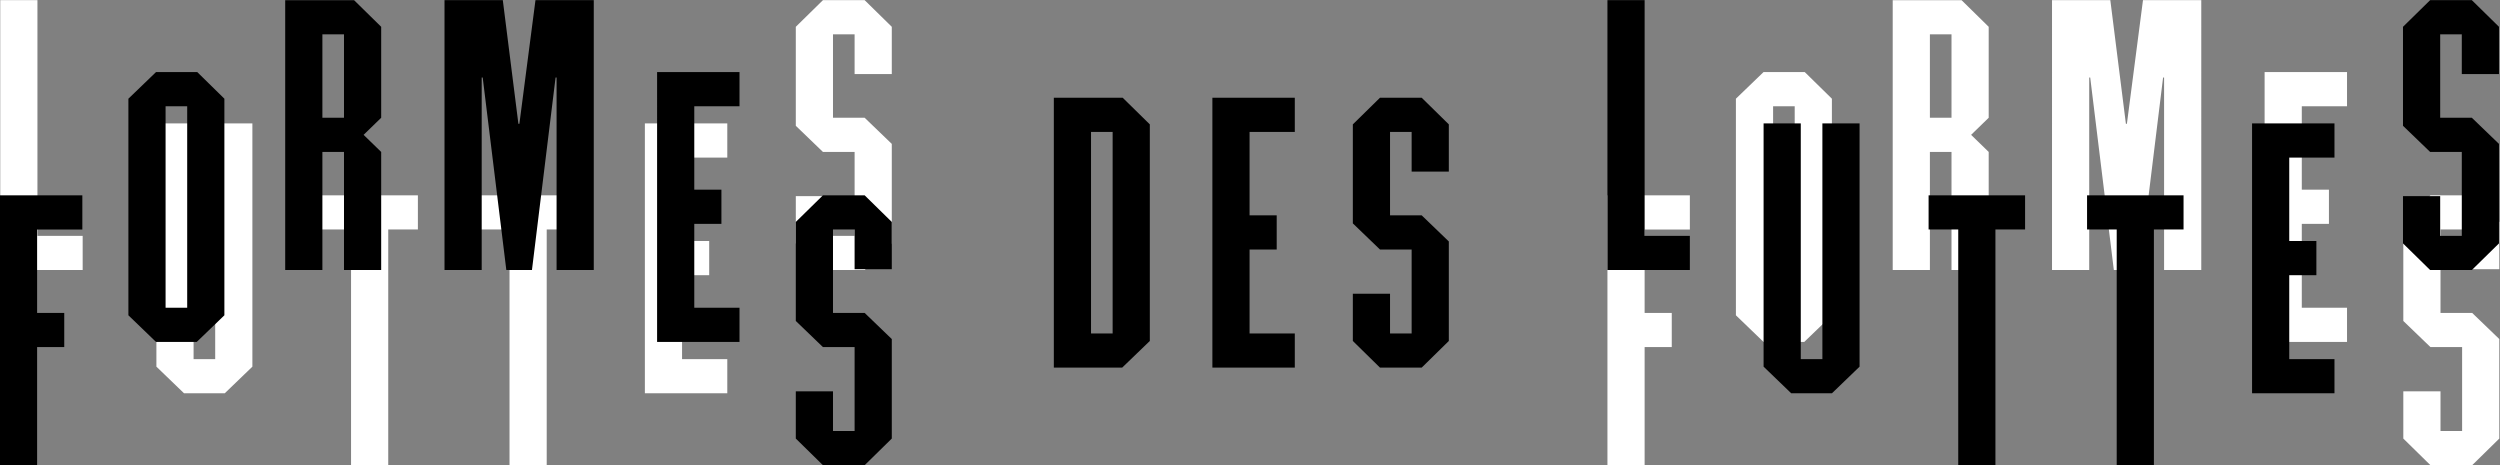
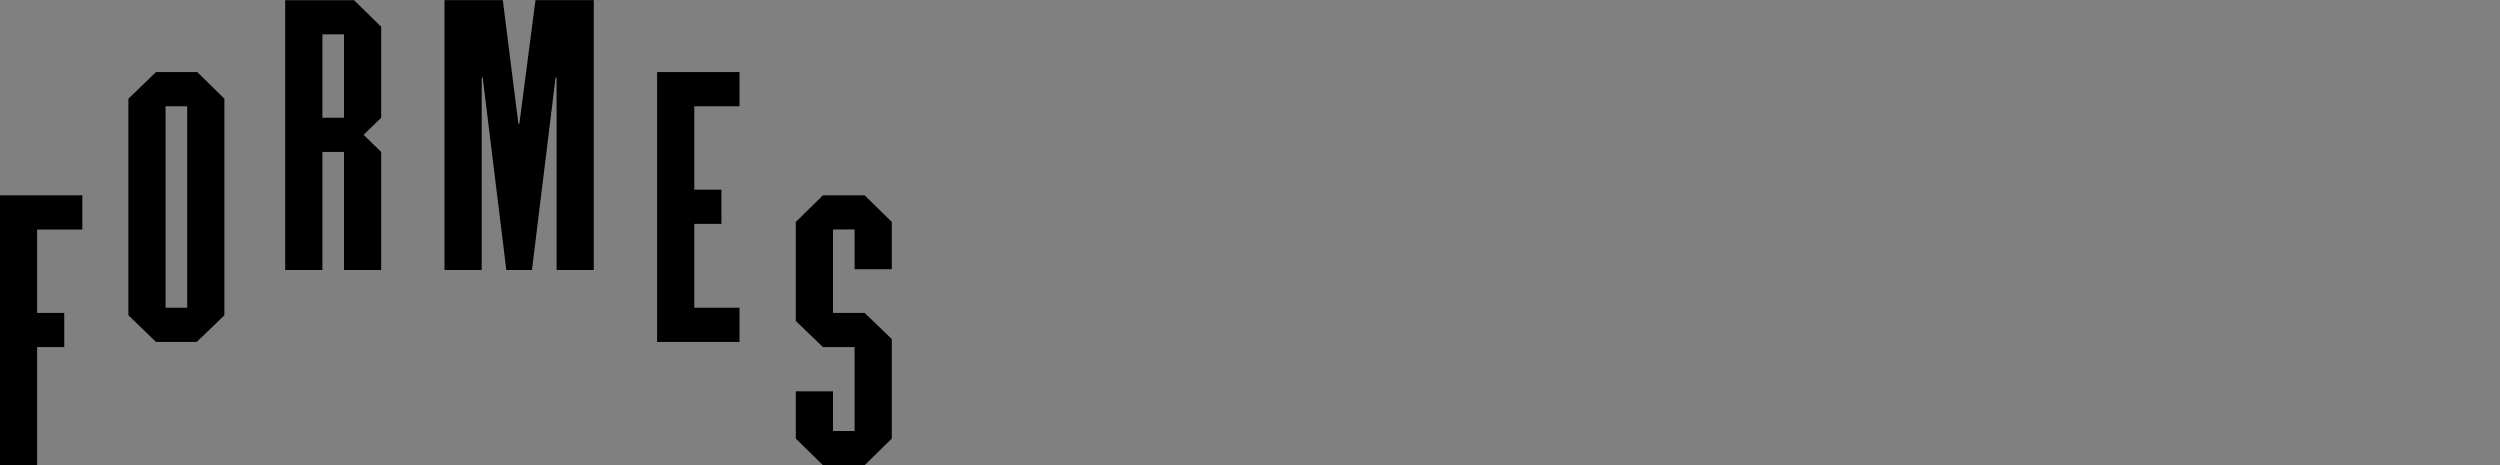
<svg xmlns="http://www.w3.org/2000/svg" xmlns:ns1="http://sodipodi.sourceforge.net/DTD/sodipodi-0.dtd" xmlns:ns2="http://www.inkscape.org/namespaces/inkscape" version="1.1" id="svg2" xml:space="preserve" width="3244.369" height="603.644" viewBox="0 0 3244.369 603.644" ns1:docname="logo.svg" ns2:version="0.92.4 5da689c313, 2019-01-14">
  <rect x="0" y="0" width="3244.369" height="603.644" fill="#808080" stroke="none" />
  <defs id="defs6" />
  <ns1:namedview pagecolor="#ffffff" bordercolor="#666666" borderopacity="1" objecttolerance="10" gridtolerance="10" guidetolerance="10" ns2:pageopacity="0" ns2:pageshadow="2" ns2:window-width="1920" ns2:window-height="1024" id="namedview4" showgrid="false" ns2:zoom="0.296" ns2:cx="1316.8096" ns2:cy="194.6247" ns2:window-x="0" ns2:window-y="868" ns2:window-maximized="1" ns2:current-layer="g10" fit-margin-top="0" fit-margin-left="0" fit-margin-right="0" fit-margin-bottom="0" />
  <g id="g10" ns2:groupmode="layer" ns2:label="FormesDesLuttes-Profil-bandeau2" transform="matrix(1.333,0,0,-1.333,-374.646,835.156)">
    <g id="g14" transform="translate(281.298,363.634)">
-       <path d="M 0,0 H 80.239 V 33.27 H 36.205 V 262.733 H 0 Z m 178.928,-120 h 39.63 l 26.91,25.931 V 142.733 H 209.262 V -86.73 H 188.224 V 142.733 H 152.019 V -94.069 Z m 162.596,-70 H 377.73 V 39.463 h 28.866 v 33.27 h -93.938 v -33.27 h 28.866 z m 154.279,0 h 36.206 V 39.463 h 28.866 v 33.27 h -93.938 v -33.27 h 28.866 z m 131.773,70 h 80.239 v 33.27 h -44.034 v 81.706 h 26.42 v 33.27 h -26.42 v 81.217 h 44.034 v 33.27 H 627.576 Z M 800.936,0 h 40.609 l 26.42,25.931 v 96.874 l -26.42,25.441 h -30.824 v 81.217 h 21.039 v -38.651 h 36.205 v 45.99 l -26.42,25.931 h -40.609 l -26.42,-25.931 v -96.384 l 26.42,-25.442 H 831.76 V 33.27 h -21.039 v 38.651 h -36.205 v -45.99 z" style="fill:#ffffff;fill-opacity:1;fill-rule:nonzero;stroke:none" id="path16" ns2:connector-curvature="0" />
-     </g>
+       </g>
    <g id="g18" transform="translate(1845.984,173.634)">
-       <path d="m 0,0 h 36.205 v 114.976 h 26.42 v 33.27 h -26.42 v 81.217 h 44.033 v 33.27 H 0 Z m 151.98,120 h 39.631 l 26.91,25.931 v 210.871 l -26.42,25.93 H 151.98 l -26.908,-25.93 V 145.931 Z m 9.297,229.463 h 21.037 V 153.269 H 161.277 Z M 277.726,190 h 36.205 v 114.976 h 21.038 V 190 h 36.205 v 114.976 l -17.124,16.635 17.124,16.635 v 88.556 l -26.419,25.93 h -67.029 z m 36.205,229.463 h 21.038 V 338.246 H 313.931 Z M 432.824,190 h 36.207 v 187.387 h 0.978 L 493.005,190 h 24.952 l 22.995,187.387 h 0.979 V 190 h 36.205 V 452.732 H 521.381 L 505.725,332.375 h -0.978 L 489.58,452.732 h -56.756 z m 206.965,-70 h 80.238 v 33.27 h -44.032 v 81.706 h 26.42 v 33.27 h -26.42 v 81.217 h 44.032 v 33.269 H 639.789 Z M 801.25,0 h 40.607 l 26.42,25.931 v 96.873 l -26.42,25.442 h -30.822 v 81.217 h 21.037 v -38.651 h 36.205 v 45.99 l -26.42,25.931 H 801.25 l -26.421,-25.931 v -96.384 l 26.421,-25.442 h 30.822 V 33.27 h -21.037 v 38.651 h -36.206 v -45.99 z" style="fill:#ffffff;fill-opacity:1;fill-rule:nonzero;stroke:none" id="path20" ns2:connector-curvature="0" />
-     </g>
+       </g>
    <g id="g22" transform="translate(1845.984,363.634)">
-       <path d="M 0,0 H 80.238 V 33.27 H 36.205 V 262.733 H 0 Z m 178.928,-120 h 39.63 l 26.91,25.931 V 142.733 H 209.262 V -86.73 H 188.224 V 142.733 H 152.019 V -94.069 Z m 162.596,-70 h 36.205 V 39.463 h 28.867 v 33.27 h -93.938 v -33.27 h 28.866 z m 154.279,0 h 36.206 V 39.463 h 28.866 v 33.27 h -93.938 v -33.27 h 28.866 z m 131.773,70 h 80.238 v 33.27 h -44.033 v 81.706 h 26.42 v 33.27 h -26.42 v 81.217 h 44.033 v 33.27 H 627.576 Z M 800.936,0 h 40.609 l 26.42,25.931 v 96.874 l -26.42,25.441 h -30.823 v 81.217 h 21.038 v -38.651 h 36.205 v 45.99 l -26.42,25.931 h -40.609 l -26.42,-25.931 v -96.384 l 26.42,-25.442 H 831.76 V 33.27 h -21.038 v 38.651 h -36.206 v -45.99 z" style="fill:#000000;fill-opacity:1;fill-rule:nonzero;stroke:none" id="path24" ns2:connector-curvature="0" />
-     </g>
+       </g>
    <g id="g26" transform="translate(1307.019,268.634)">
-       <path d="m 0,0 h 66.539 l 26.91,25.931 v 210.871 l -26.42,25.931 H 0 Z M 36.205,229.463 H 57.243 V 33.269 H 36.205 Z M 154.356,0 h 80.239 v 33.27 h -44.034 v 81.706 h 26.42 v 33.27 h -26.42 v 81.217 h 44.034 v 33.27 h -80.239 z m 163.161,0 h 40.608 l 26.42,25.931 v 96.874 l -26.42,25.441 h -30.823 v 81.217 h 21.038 v -38.651 h 36.205 v 45.99 l -26.42,25.931 h -40.608 l -26.42,-25.931 v -96.384 l 26.42,-25.442 H 348.34 V 33.27 h -21.038 v 38.651 h -36.205 v -45.99 z" style="fill:#000000;fill-opacity:1;fill-rule:nonzero;stroke:none" id="path28" ns2:connector-curvature="0" />
-     </g>
+       </g>
    <g id="g30" transform="translate(280.984,173.634)">
      <path d="m 0,0 h 36.205 v 114.976 h 26.42 v 33.27 h -26.42 v 81.217 h 44.034 v 33.27 H 0 Z m 151.981,120 h 39.63 l 26.91,25.931 v 210.871 l -26.42,25.93 h -40.12 l -26.909,-25.93 V 145.931 Z m 9.296,229.463 h 21.038 V 153.269 H 161.277 Z M 277.726,190 h 36.205 v 114.976 h 21.038 V 190 h 36.205 v 114.976 l -17.124,16.635 17.124,16.635 v 88.556 l -26.42,25.93 h -67.028 z m 36.205,229.463 h 21.038 V 338.246 H 313.931 Z M 432.825,190 h 36.206 v 187.387 h 0.978 L 493.004,190 h 24.953 l 22.995,187.387 h 0.979 V 190 h 36.205 V 452.732 H 521.382 L 505.725,332.375 h -0.978 L 489.58,452.732 h -56.755 z m 206.964,-70 h 80.239 v 33.27 h -44.033 v 81.706 h 26.42 v 33.27 h -26.42 v 81.217 h 44.033 v 33.269 H 639.789 Z M 801.25,0 h 40.608 l 26.42,25.931 v 96.873 l -26.42,25.442 h -30.823 v 81.217 h 21.038 v -38.651 h 36.205 v 45.99 l -26.42,25.931 H 801.25 l -26.421,-25.931 v -96.384 l 26.421,-25.442 h 30.823 V 33.27 h -21.038 v 38.651 h -36.206 v -45.99 z" style="fill:#000000;fill-opacity:1;fill-rule:nonzero;stroke:none" id="path32" ns2:connector-curvature="0" />
    </g>
  </g>
</svg>